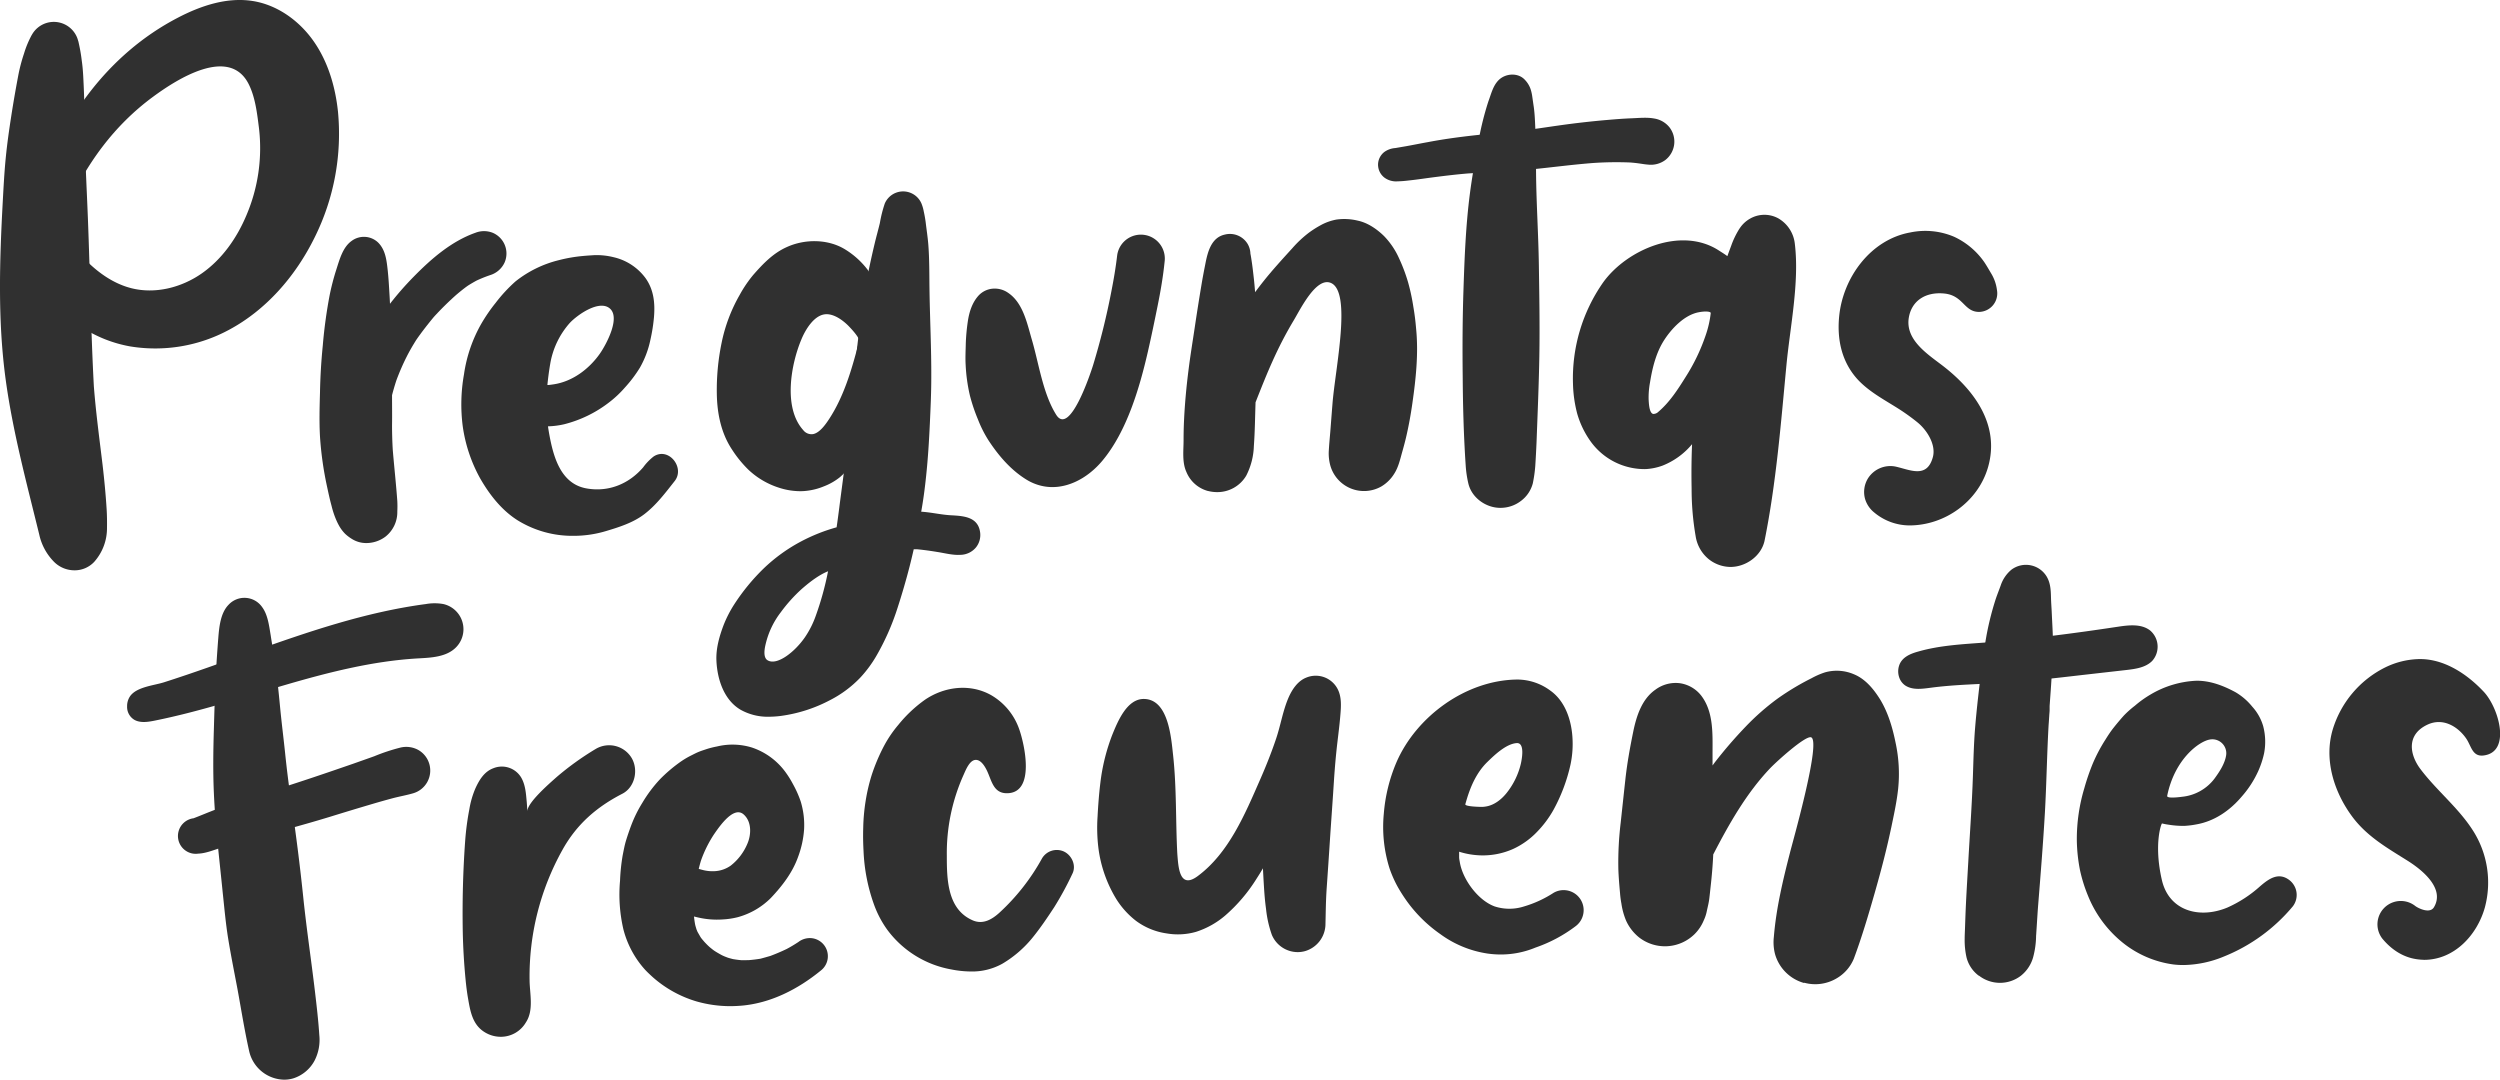
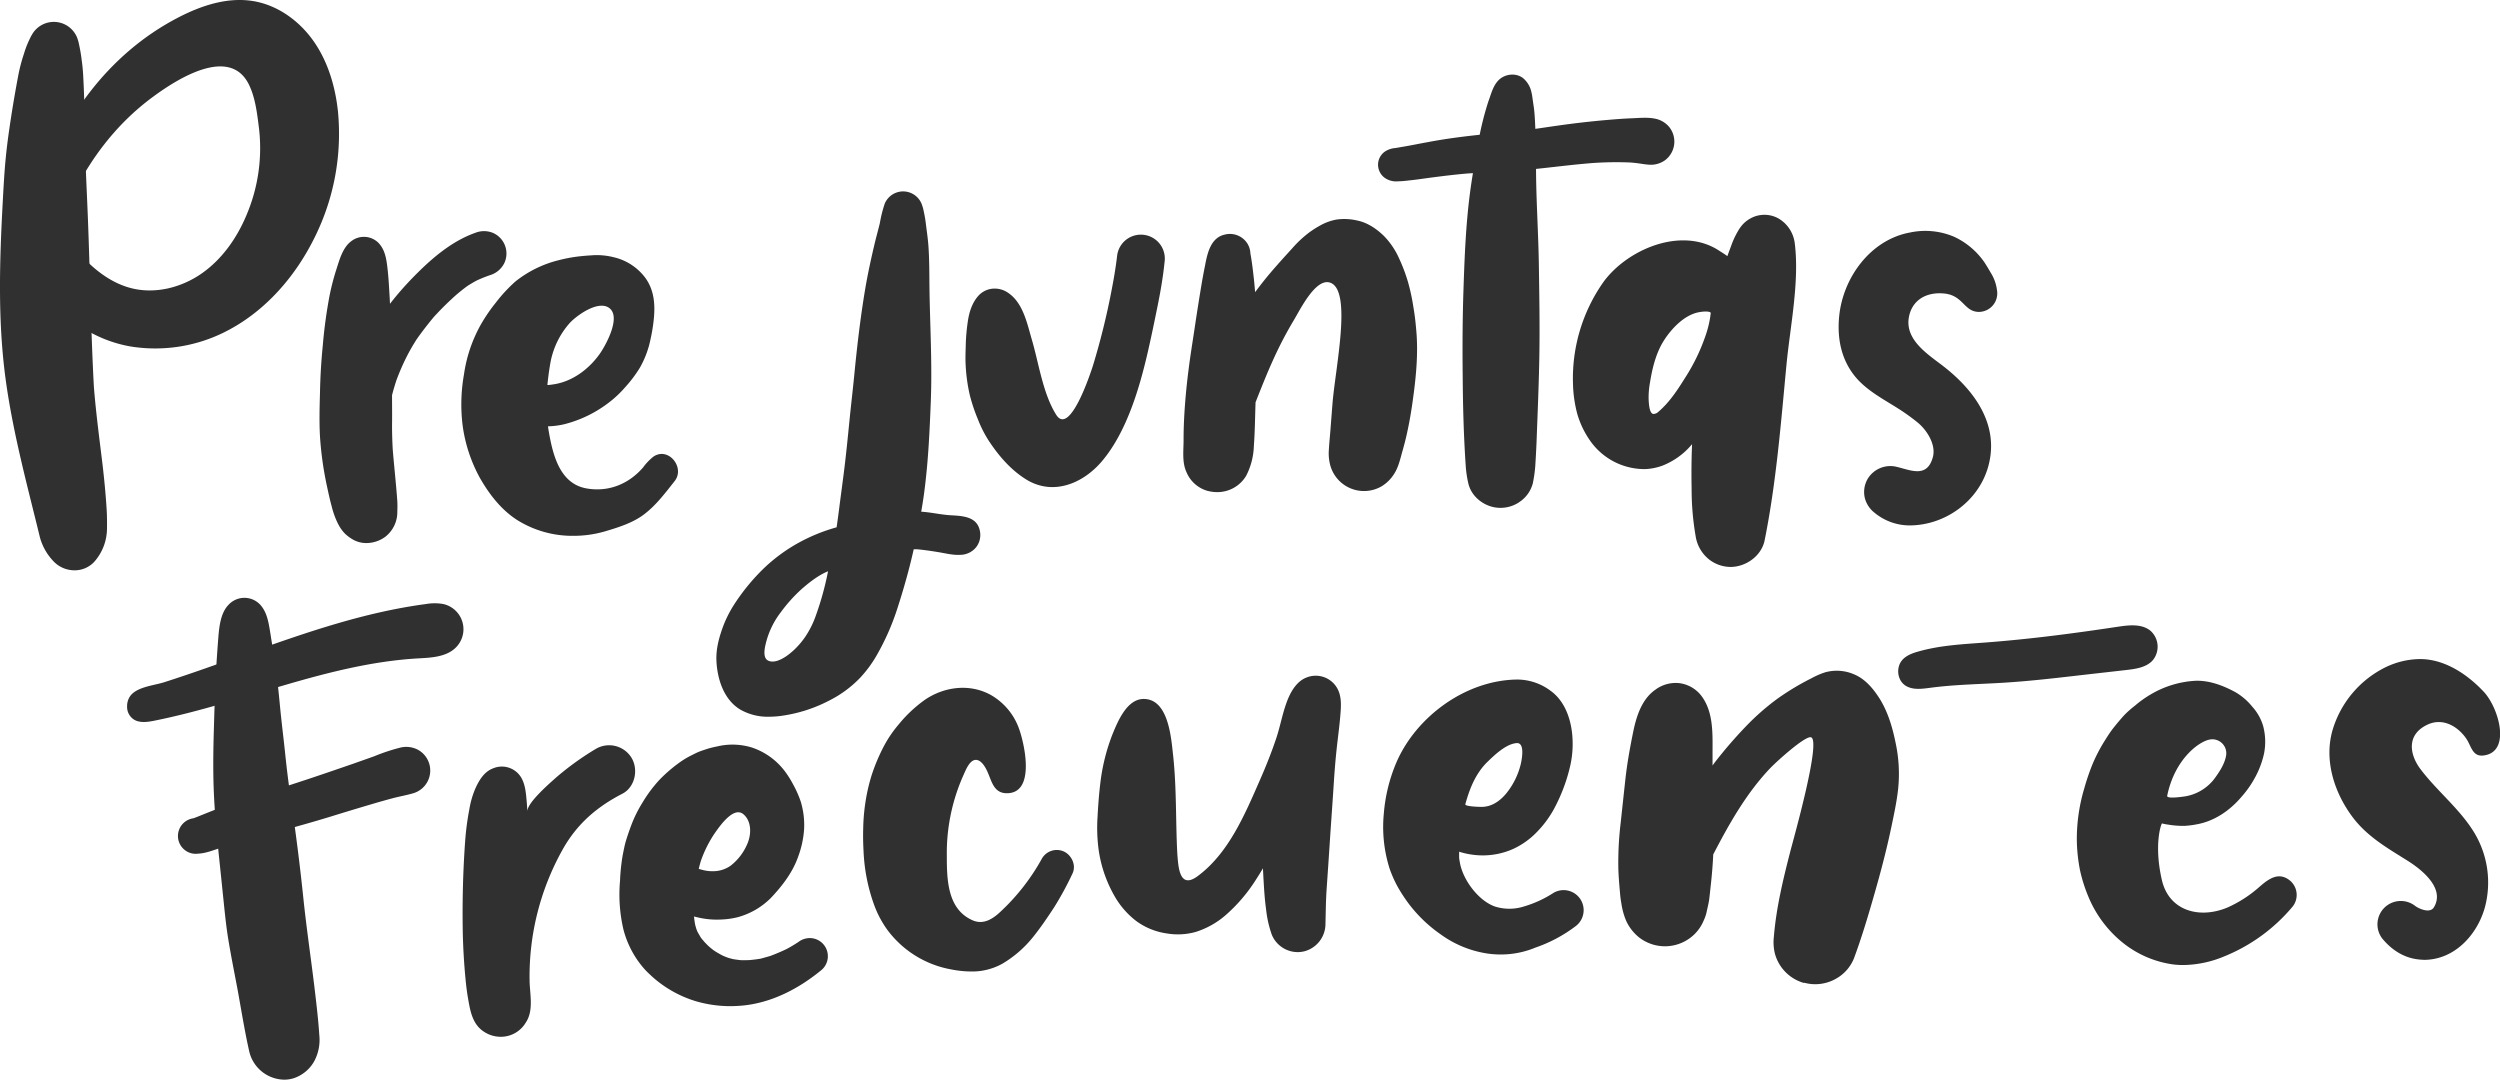
<svg xmlns="http://www.w3.org/2000/svg" viewBox="0 0 896.08 387.04">
  <defs>
    <style>.cls-1{fill:#303030;}</style>
  </defs>
  <g id="Image_16" data-name="Image 16">
    <path class="cls-1" d="M20.34,202.24a10.63,10.63,0,0,1-1.26-1.16,19.89,19.89,0,0,1-5-9.43c-4.48-18.32-9.42-36.57-12-55.27C-.86,115.07-.16,93.51,1,72.1c.29-5.34.57-10.69,1.11-16C2.59,51.3,3.27,46.56,4,41.82S5.6,32.06,6.52,27.2a59,59,0,0,1,2.09-8,35.06,35.06,0,0,1,2.83-6.78l-.06.14a9,9,0,0,1,16.33,1.1c.15.43.28.86.4,1.3l-.06-.27a5.47,5.47,0,0,1,.13.55,61.08,61.08,0,0,1,1.14,6.6c.44,3,.55,6.14.69,9.2.25,5.3.25,10.61.34,15.92.17,10.47.75,20.94,1.16,31.41.78,20,1.06,40.07,2.13,60.08.73,9.42,2,18.81,3.13,28.2.61,5.28,1.12,10.55,1.45,15.85.14,2.21.16,4.43.13,6.64a18.1,18.1,0,0,1-4.61,12.28,9.59,9.59,0,0,1-7.09,3A10.36,10.36,0,0,1,20.34,202.24Z" />
    <path class="cls-1" d="M46.7,124.17a46.86,46.86,0,0,1-9.16-2.61c-9.43-3.78-17.38-10.56-24.17-18.12-2.57-2.86-5.07-6-6-9.69s0-8.2,3.17-10.34,7.53-1.36,10.75.66,5.6,5.08,8.18,7.86c4.82,5.18,10.72,9.61,17.57,11.36,8.6,2.19,18-.2,25.28-5.29s12.57-12.66,16-20.83a61.24,61.24,0,0,0,4.48-31.44c-.65-5.15-1.31-10.92-3.67-15.59-7-13.86-26-1.53-34.14,4.45C40.79,45,30.56,59.1,23.63,75.27c-1.28,3-3.18,6.54-6.43,6.5-2.4,0-4.33-2.26-4.8-4.62s.17-4.78.88-7.08c8.2-26.78,25.34-50.66,50.47-63.72C72.09,2,81.54-1.15,90.82.4c8.81,1.47,16.59,7.17,21.69,14.51S120.2,31.1,121.14,40a83.42,83.42,0,0,1-8.37,45.12C106,98.87,95.51,111.06,82,118.26A55.58,55.58,0,0,1,46.7,124.17Z" />
    <path class="cls-1" d="M126.08,193.14a14.36,14.36,0,0,1-2.41-1.84,13.88,13.88,0,0,1-2-2.62,23.45,23.45,0,0,1-1.22-2.46,31.53,31.53,0,0,1-1.6-4.87c-.64-2.33-1.14-4.68-1.64-7a121.45,121.45,0,0,1-2.51-17.8c-.3-5.32-.15-10.67,0-16q.16-8.39,1-16.73a174.34,174.34,0,0,1,2.44-17.93,84.69,84.69,0,0,1,2.41-9.27c1.14-3.55,2.31-8,5.47-10.25a7.36,7.36,0,0,1,9.56.61c2.64,2.67,3,6.43,3.4,10,.29,2.75.45,5.53.61,8.3.08,1.2.14,2.4.19,3.61a110.68,110.68,0,0,1,8.58-9.79c6.29-6.4,13.46-12.62,22-15.65a8.44,8.44,0,0,1,6.27,0A8.07,8.07,0,0,1,180.9,94a8.36,8.36,0,0,1-5.28,4.63l-.37.13a47.25,47.25,0,0,0-4.48,1.83c-1,.55-2,1.13-3,1.76-1.44,1-2.82,2.14-4.18,3.28a109.74,109.74,0,0,0-8.11,8c-2.19,2.66-4.32,5.36-6.28,8.2-1.26,2-2.42,4-3.49,6.12a82.6,82.6,0,0,0-3.63,8.37c-.58,1.77-1.1,3.53-1.56,5.33,0,3.6.06,7.21,0,10.82,0,2.93.09,5.86.26,8.79.51,6.12,1.19,12.24,1.63,18.37.06,1.23.06,2.42,0,3.65a11.19,11.19,0,0,1-4.26,9.08,11.46,11.46,0,0,1-6.87,2.29A9.59,9.59,0,0,1,126.08,193.14Z" />
    <path class="cls-1" d="M185.52,186.49c-5.76-3.65-10.07-9.19-13.43-15.05a53.9,53.9,0,0,1-6.24-18.72,61.4,61.4,0,0,1,.46-18.55,51.16,51.16,0,0,1,6.29-18.28,59.57,59.57,0,0,1,5.05-7.33,55.14,55.14,0,0,1,7.07-7.65,40.3,40.3,0,0,1,15.55-7.65,53.81,53.81,0,0,1,8.62-1.5c1.4-.14,2.8-.22,4.21-.31a25,25,0,0,1,6.83.74,19.64,19.64,0,0,1,11.42,7.46c3,4.17,3.47,9,3.06,14a61.16,61.16,0,0,1-1.29,8.17,34.25,34.25,0,0,1-3.74,9.93,46.49,46.49,0,0,1-5.4,7.16,38.27,38.27,0,0,1-5.89,5.49,43.7,43.7,0,0,1-15.85,7.66,28.83,28.83,0,0,1-5.83.75c.13.89.27,1.78.43,2.67,1.48,8.17,4.08,18,13.48,19.6,7.79,1.36,15.08-1.59,20.21-7.57a19.51,19.51,0,0,1,3.75-3.89c5.39-3.52,11.32,4,7.55,8.8-3.32,4.2-6.57,8.57-10.85,11.85-4,3.09-9.22,4.73-14,6.15a40.21,40.21,0,0,1-11.41,1.64A37.33,37.33,0,0,1,185.52,186.49ZM196.61,138q.9-.1,1.8-.24c6.76-1,12.68-5.45,16.57-10.95,2.17-3.08,8.24-14,2.81-16.77-4-2-10.94,2.94-13.52,5.67a29.4,29.4,0,0,0-7.07,14.8c-.43,2.49-.75,5-1,7.49Z" />
-     <path class="cls-1" d="M279.05,174.76a28.56,28.56,0,0,1-10.83-6.43,41.51,41.51,0,0,1-5.91-7.3c-3.9-5.91-5.28-13-5.38-19.94a83.55,83.55,0,0,1,1.7-18.12,57.66,57.66,0,0,1,6.52-17.31A44.54,44.54,0,0,1,270,98.52c3.51-4,7.14-7.81,12.1-10,6.36-2.87,14.46-2.89,20.56.72a29.5,29.5,0,0,1,8.19,7.27,39,39,0,0,1,4.35,7.52,5.9,5.9,0,0,1,2.92-.34c3.14.42,5.78,3.56,5.16,6.79-1.89,10-3.81,20-6.52,29.81a111.12,111.12,0,0,1-4.72,14.25c-2.6,6.11-5.88,12-10.94,16.46a21.29,21.29,0,0,1-5.84,3.34,22.53,22.53,0,0,1-5.64,1.52,19.9,19.9,0,0,1-2.9.2A24.93,24.93,0,0,1,279.05,174.76Zm12.47-19.18c2.29-.5,4.34-3.35,5.72-5.47,5.25-8.07,8-17.5,10.41-26.73.13-.48.25-1,.37-1.44-.64-1.74-3-4.19-3.77-5-2.06-2.12-5.52-4.7-8.68-4.27-4,.55-7,5.75-8.33,9-3.68,8.73-6.63,24.41.66,32.49A3.73,3.73,0,0,0,291.52,155.58Z" />
    <path class="cls-1" d="M265.44,254.39c-6-3.53-8.36-11-8.65-17.59-.2-4.4,1.07-8.8,2.62-12.87a42.35,42.35,0,0,1,3.78-7.33,74,74,0,0,1,10.46-12.77,59.84,59.84,0,0,1,13.46-9.75A63.68,63.68,0,0,1,299.87,189c.33-2.23.62-4.46.91-6.7.65-5.17,1.38-10.34,2-15.51s1.14-10.43,1.66-15.65c.53-5.44,1.18-10.87,1.72-16.3,1-10.35,2.19-20.68,3.9-30.93.94-5.6,2.15-11.14,3.46-16.66.58-2.44,1.27-4.85,1.85-7.29a45.64,45.64,0,0,1,1.76-7v0a7.15,7.15,0,0,1,13.16,0,14.76,14.76,0,0,1,.82,2.85c.3,1.37.55,2.76.72,4.15.29,2.45.67,4.91.88,7.37.45,5.47.37,11,.45,16.44.15,10.57.7,21.15.64,31.72,0,5.45-.26,10.9-.51,16.35-.29,6.25-.67,12.48-1.33,18.71-.44,4.29-1,8.58-1.77,12.86,3.52.21,7,1.06,10.49,1.27,4.55.26,9.86.45,10.63,6.14a7.12,7.12,0,0,1-1.41,5.29,7.38,7.38,0,0,1-5.61,2.76c-2.74.18-5.49-.58-8.17-1-2.48-.41-5-.77-7.46-1l-1.15,0q-.7,3.1-1.49,6.2c-1.28,5-2.75,10-4.37,15a87.4,87.4,0,0,1-7.36,16.72,43.31,43.31,0,0,1-6,8.16,40.38,40.38,0,0,1-10.78,8,52.73,52.73,0,0,1-17.62,5.66,34.54,34.54,0,0,1-4.31.29A19.81,19.81,0,0,1,265.44,254.39Zm9.71-17.71c3.39,2,9.76-3.05,13.32-8.2a33.28,33.28,0,0,0,3.89-7.66,107.61,107.61,0,0,0,4.44-16.06c-4,1.6-7.94,5.06-9.39,6.31a54.92,54.92,0,0,0-7.54,8.37,29.83,29.83,0,0,0-5.39,11.23C274,232.59,273.46,235.68,275.15,236.68Z" />
    <path class="cls-1" d="M373.4,174.16a18.07,18.07,0,0,1-5.47-2.24c-5.62-3.44-10.05-8.63-13.63-14.1a42.94,42.94,0,0,1-3.78-7.51,62.62,62.62,0,0,1-2.9-8.64,60.71,60.71,0,0,1-1.5-10.9c-.15-2.54,0-5.11.05-7.65a70.2,70.2,0,0,1,.71-7.8c.5-3.47,1.58-6.94,4-9.52a7.88,7.88,0,0,1,4.62-2.3,8.43,8.43,0,0,1,6.06,1.61c5.21,3.65,6.63,11,8.3,16.68,2.51,8.54,3.94,19.26,8.71,26.87,4.87,7.77,12.28-14.79,13.21-17.71a259.39,259.39,0,0,0,6.58-26.56c.84-4.27,1.57-8.54,2.07-12.87a8.57,8.57,0,1,1,17,2.33c-.54,5.31-1.45,10.59-2.51,15.81-1.1,5.46-2.23,10.91-3.47,16.34-3,13.05-7.56,28.61-16.27,39.07C389.67,171.71,381.46,176,373.4,174.16Z" />
    <path class="cls-1" d="M433.08,176l-.08,0a11.63,11.63,0,0,1-7.77-6.86h0c-1.58-3.46-1-7.64-1-11.36,0-2.47.06-4.95.18-7.43.29-5.93.84-11.82,1.59-17.71.64-5.15,1.49-10.26,2.25-15.39s1.55-10.1,2.39-15.14c.42-2.56.92-5.11,1.42-7.65.82-4.18,2.1-9.29,6.92-10.37a7.41,7.41,0,0,1,8.21,3.34,7.32,7.32,0,0,1,1,3.49c.23,1.11.38,2.24.55,3.37.25,1.7.43,3.42.63,5.13s.36,3.54.5,5.31q1.35-1.82,2.75-3.6c3.32-4.2,7-8.21,10.58-12.15a40.44,40.44,0,0,1,6.09-5.68,36.83,36.83,0,0,1,3.85-2.45,18.77,18.77,0,0,1,6-2.17,20.43,20.43,0,0,1,7.59.42c3.54.76,6.78,3,9.34,5.5a27.56,27.56,0,0,1,5.37,7.93,60.73,60.73,0,0,1,3.3,8.79,72.88,72.88,0,0,1,1.85,8.66c.46,2.63.78,5.27,1,7.94.87,8.82-.09,17.81-1.34,26.56-.59,4.2-1.36,8.41-2.33,12.53-.41,1.71-.87,3.4-1.35,5.09-.73,2.61-1.35,5.39-2.83,7.69a13.63,13.63,0,0,1-4.5,4.5,12.55,12.55,0,0,1-18.43-7.5,16.61,16.61,0,0,1-.54-5c.07-1.18.15-2.37.25-3.55.12-1.46.26-2.91.37-4.37.24-3.07.47-6.14.72-9.21,1-12.66,7-40.1-.61-43.26-5.24-2.17-10.84,9.34-13.31,13.47-5.92,9.89-9.43,18.58-13.66,29.33-.08,2.53-.15,5.07-.22,7.6-.08,2.72-.19,5.44-.39,8.15a24.85,24.85,0,0,1-2.72,10.52,12,12,0,0,1-10.53,5.92A13.09,13.09,0,0,1,433.08,176Z" />
    <path class="cls-1" d="M526.3,173.29a39.76,39.76,0,0,1-.95-6.47c-.71-10.61-1-21.26-1.07-31.89-.12-10.39-.07-20.8.28-31.19.38-11.51.83-23,2.31-34.43.71-5.5,1.69-11,2.69-16.4a106.13,106.13,0,0,1,3.93-16.59c1-2.65,1.64-5.61,3.71-7.64,2.47-2.43,7-2.74,9.43,0a9.06,9.06,0,0,1,2,3.32,15.19,15.19,0,0,1,.54,2.31c.2,1.35.38,2.7.58,4,.39,2.79.46,5.63.59,8.43.25,5.25.18,10.51.24,15.75.12,10.85.84,21.67,1,32.51s.36,21.92.17,32.88c-.18,10.2-.62,20.41-1,30.61q-.18,4.22-.45,8.43a48.78,48.78,0,0,1-.89,6.32,11.5,11.5,0,0,1-4.24,6.3,12,12,0,0,1-7.32,2.49C532.67,182.08,527.51,178.45,526.3,173.29Z" />
    <path class="cls-1" d="M496.19,63.64h0A5.85,5.85,0,0,1,494,59.85a5.42,5.42,0,0,1,0-1.66,5.83,5.83,0,0,1,2.18-3.71h0a7.65,7.65,0,0,1,3.94-1.41l3.9-.67c2.6-.46,5.19-1,7.79-1.46,5.23-1,10.49-1.73,15.77-2.33s10.81-1,16.21-1.6c5.14-.56,10.25-1.38,15.37-2.1q8.49-1.19,17-1.92c2.89-.25,5.78-.48,8.67-.59,2.64-.1,5.48-.41,8.09.08a8.72,8.72,0,0,1,5.48,3.17,8.36,8.36,0,0,1-1.51,11.72A8.75,8.75,0,0,1,590.69,59c-1.07-.08-2.14-.27-3.21-.42s-2.13-.26-3.21-.34a123.51,123.51,0,0,0-13.19.18c-7.56.58-15.07,1.6-22.62,2.34s-14.86.94-22.28,1.41c-4.81.4-9.58,1-14.35,1.63-2.34.33-4.67.66-7,.9a38.86,38.86,0,0,1-3.91.3A7,7,0,0,1,496.19,63.64Z" />
    <path class="cls-1" d="M612.57,200.51a13.22,13.22,0,0,1-4.79-8.29,99,99,0,0,1-1.45-16.93c-.1-5.37-.07-10.72.16-16.08a26.35,26.35,0,0,1-10.58,7.68,20.78,20.78,0,0,1-6.08,1.25,23.8,23.8,0,0,1-19.69-9.91,32.35,32.35,0,0,1-4.85-10.07,46.31,46.31,0,0,1-1.48-10.6,60,60,0,0,1,10.81-36.34c8.54-11.85,28.07-20.19,41.52-11.41,1,.65,2.05,1.27,3,2,.44-1.22.9-2.44,1.35-3.66a30.31,30.31,0,0,1,2.93-6.1c-.14.21-.28.41-.41.62.16-.26.33-.51.5-.75l.27-.41-.2.31a10.8,10.8,0,0,1,3.75-3.48,10.31,10.31,0,0,1,10.2,0,12,12,0,0,1,5.79,9c1.68,13.85-1.67,29.66-3,43.51-2,21-3.68,42.41-7.87,63.08-1.24,5.45-6.75,9.28-12.18,9.28A12.7,12.7,0,0,1,612.57,200.51Zm-20-52.14a2.5,2.5,0,0,0,1.79-.72c4.06-3.45,7-8,9.78-12.46a68.48,68.48,0,0,0,7.17-14.85,36.79,36.79,0,0,0,1.87-8.13c0-.57-1.91-.76-4.39-.27-5.09,1-9.59,5.78-12.28,9.93-2.92,4.53-4.24,9.93-5.09,15.19a29.77,29.77,0,0,0-.5,6.11C591,144.31,591.08,148.09,592.57,148.37Z" />
    <path class="cls-1" d="M684.37,188.33a19.84,19.84,0,0,1-12.6-4.65,9.8,9.8,0,0,1-3.28-4.88,9.32,9.32,0,0,1,.94-7.15,9.48,9.48,0,0,1,10-4.41c5.24,1.16,11.24,4.37,13.36-3.36,1.23-4.48-2.12-9.72-5.44-12.43-1.4-1.15-2.86-2.23-4.35-3.27-5.55-3.89-12.16-6.88-17-12-5.87-6.31-7.63-14.49-6.77-22.93,1.4-13.85,11.3-27.36,25.42-29.92a26.32,26.32,0,0,1,15.8,1.55A27,27,0,0,1,711.26,94c.85,1.27,1.6,2.6,2.38,3.91a15.09,15.09,0,0,1,2.14,6.08,6.64,6.64,0,0,1-6.41,7.81c-5.47,0-5.57-5.93-12.55-6.6-6.79-.64-11.65,2.71-12.64,8.65-1.38,8.32,7.43,13.5,12.83,17.77,11,8.67,19.74,20.94,15.62,35.65C709.15,179.71,697.13,188.33,684.37,188.33Z" />
    <path class="cls-1" d="M89.3,376.72c-1.65-7.36-2.83-14.85-4.19-22.27-1.12-5.91-2.3-11.8-3.28-17.74-.91-5.54-1.4-11.16-2-16.76-1.19-12-2.66-23.89-3.18-35.91-.32-7.44-.22-14.92,0-22.35.24-8.21.45-16.41,1-24.61,0,.52-.06,1-.1,1.56q.3-5,.7-10.06c.32-4,.82-8.83,3.61-11.74a7.74,7.74,0,0,1,12.16.85c2,2.75,2.44,6.67,3,10,.43,2.83.92,5.65,1.36,8.48.87,5.69,1.45,11.42,2,17.16s1.26,11.22,1.84,16.83,1.29,11.29,2.12,16.9c1.68,11.42,3.15,22.89,4.34,34.38s2.87,22.61,4.21,33.93c.61,5.2,1.23,10.43,1.56,15.67a16.25,16.25,0,0,1-1.64,9,13.16,13.16,0,0,1-7.66,6.47,11.51,11.51,0,0,1-3.27.48A13.09,13.09,0,0,1,89.3,376.72Z" />
    <path class="cls-1" d="M45.56,253.2a6.28,6.28,0,0,1,.94-3.46c2.26-3.53,8.54-4,12.24-5.17,10.43-3.32,20.72-7.07,31-10.74,20.5-7.31,41.27-14.46,62.93-17.32a17.68,17.68,0,0,1,6.24,0A9.25,9.25,0,0,1,163.48,232c-3.43,3.51-8.89,3.74-13.79,4-32.29,1.91-62.54,15.92-94.26,22.3-2.38.48-5,.89-7.14-.22A5.36,5.36,0,0,1,45.56,253.2Z" />
    <path class="cls-1" d="M68.47,305.81a6.4,6.4,0,0,1-.78-12.06,6,6,0,0,1,1.67-.45c2.08-.79,4.14-1.66,6.21-2.47,2.52-1,5.08-1.87,7.64-2.75,4.83-1.67,9.7-3.22,14.58-4.75,9.65-3,19.22-6.27,28.76-9.57,2.54-.9,5.08-1.79,7.61-2.7a69.11,69.11,0,0,1,9.28-3.08,8.93,8.93,0,0,1,6.54.86,8.49,8.49,0,0,1-2,15.53c-2.39.69-4.85,1.11-7.25,1.75s-4.95,1.36-7.41,2.09q-7.51,2.22-15,4.54c-10.18,3.12-20.46,5.8-30.72,8.64-2.91.81-5.81,1.68-8.7,2.58-2.55.79-5.15,1.89-7.84,2a6.54,6.54,0,0,1-.89.06A6.28,6.28,0,0,1,68.47,305.81Z" />
    <path class="cls-1" d="M173,369.48c-3.69-2.7-4.46-7.15-5.19-11.34-.42-2.35-.71-4.73-.94-7.11q-.82-8.5-1-17.06c-.19-10.87.08-21.82.87-32.67a96.58,96.58,0,0,1,1.49-11.24,32.4,32.4,0,0,1,2.17-7.48c1.37-3,3.16-6,6.41-7.21a8.08,8.08,0,0,1,10,3.32c1.56,2.68,1.72,5.86,2,8.88.09,1.09.16,2.19.21,3.28-.15-3.09,8.16-10.24,10.44-12.28a102.21,102.21,0,0,1,14.18-10.19,9.41,9.41,0,0,1,12.78,3.34c2.47,4.22,1.17,10.45-3.35,12.78-9.23,4.75-16.33,10.91-21.43,20.05a93,93,0,0,0-11.82,46.87c.06,4.84,1.56,10.69-1.33,15.05a10.4,10.4,0,0,1-9,5.15A11,11,0,0,1,173,369.48Z" />
    <path class="cls-1" d="M249.66,358.94A41.39,41.39,0,0,1,234,350.27c-1-.91-2-1.83-2.92-2.84a33.57,33.57,0,0,1-3.91-5.34,34.43,34.43,0,0,1-3.73-9,55.23,55.23,0,0,1-1.2-17.39,69.92,69.92,0,0,1,.95-9.14c.36-1.77.67-3.56,1.2-5.29s1.17-3.61,1.84-5.39a46,46,0,0,1,4-8.11,48.49,48.49,0,0,1,6.37-8.5,53.32,53.32,0,0,1,6.75-5.81,30.56,30.56,0,0,1,4-2.48c1-.49,1.93-1,2.95-1.43s2.09-.75,3.14-1.11a31.72,31.72,0,0,1,3.55-.88,23.6,23.6,0,0,1,12.56.39,24.53,24.53,0,0,1,12.28,9.2,33.49,33.49,0,0,1,2.36,3.84,37.61,37.61,0,0,1,2.82,6.32,28.9,28.9,0,0,1,1.2,10,35,35,0,0,1-2.16,9.85c-2,5.63-5.7,10.42-9.76,14.71a26.59,26.59,0,0,1-11.79,6.86,27.59,27.59,0,0,1-5.5.83,29.8,29.8,0,0,1-8.83-.72c-.47-.1-.94-.22-1.41-.34,0,0,0,.09,0,.13.08.78.19,1.56.32,2.34s.35,1.4.55,2.1c.12.31.25.62.38.93.33.59.68,1.17,1,1.74s.85,1.12,1.3,1.67l.08.09a26.69,26.69,0,0,0,2,2c.6.49,1.21,1,1.84,1.41s1.49.9,2.25,1.32,1.65.75,2.5,1.07c.58.17,1.15.32,1.73.47.91.16,1.81.28,2.73.37s2,0,3,0c1.38-.12,2.76-.28,4.13-.51,1.2-.31,2.39-.66,3.57-1,2-.75,3.93-1.57,5.84-2.49,1.44-.77,2.83-1.6,4.19-2.5l.08-.06a6.75,6.75,0,0,1,4.85-1.29,6.5,6.5,0,0,1,3.1,11.59c-8.15,6.66-18,11.75-28.66,12.6-1.32.1-2.63.16-3.94.16A44.17,44.17,0,0,1,249.66,358.94Zm6.6-46.69a10.89,10.89,0,0,0,5.68-2,19.53,19.53,0,0,0,5.95-7.84c1.41-3.26,1.58-7.89-1.33-10.48-3.92-3.49-9.62,5.7-11.34,8.14l.87-1.28a43.46,43.46,0,0,0-4.8,9.56c-.32,1-.59,2.05-.84,3.09v0c.54.16,1.09.3,1.64.44A14,14,0,0,0,256.26,312.25Z" />
    <path class="cls-1" d="M341,347.48a36.5,36.5,0,0,1-22.91-14.14,36.68,36.68,0,0,1-4.8-9.07A64.3,64.3,0,0,1,309.52,305c-.16-2.79-.2-5.56-.11-8.36a69.11,69.11,0,0,1,.84-9.41,65.15,65.15,0,0,1,2.17-9.36,67.26,67.26,0,0,1,4.47-10.57A43,43,0,0,1,322,259.8a47.89,47.89,0,0,1,9.67-9.08c7-4.68,16.07-5.75,23.53-1.59a22.71,22.71,0,0,1,10.1,12.19c1.92,5.38,5.92,23-4.42,23-4.83,0-5.43-4.52-7.08-8-.74-1.56-2.25-4.19-4.29-3.93s-3.34,3.6-4.09,5.25a68.47,68.47,0,0,0-6.05,29c0,8.55.16,19.3,9.3,23.25,3.61,1.56,6.8-.27,9.5-2.7a76.29,76.29,0,0,0,15.32-19.51,6.16,6.16,0,0,1,7.66-2.55c2.93,1.24,4.73,5,3.25,8a113.36,113.36,0,0,1-6.51,12c-2.39,3.65-4.83,7.28-7.57,10.68a40.47,40.47,0,0,1-11,9.59,22.2,22.2,0,0,1-11.38,2.81A37.12,37.12,0,0,1,341,347.48Z" />
    <path class="cls-1" d="M455.86,335.05a40,40,0,0,1-2.07-9.26c-.4-2.87-.62-5.77-.79-8.67q-.18-2.94-.32-5.89c-.73,1.26-1.5,2.5-2.29,3.72a58.1,58.1,0,0,1-11.22,13.19A30.28,30.28,0,0,1,428.7,334a23.72,23.72,0,0,1-10.63.55,24.11,24.11,0,0,1-10.85-4.46,29.92,29.92,0,0,1-7.16-7.93A46.34,46.34,0,0,1,393.71,304a59.89,59.89,0,0,1-.3-11.44c.21-4,.51-8,1-12a70.38,70.38,0,0,1,4.3-17.27c1.92-4.69,5.2-12.76,11.22-12.76,8.86,0,9.84,13.79,10.54,20.1,1.3,11.78.89,23.67,1.52,35.45.37,4.54.68,12.79,7.23,8,11.23-8.27,17.07-22.38,22.49-34.75,2.08-4.75,4-9.56,5.66-14.48s2.41-9.91,4.39-14.59c1.28-3,3.33-6.19,6.52-7.41a8.84,8.84,0,0,1,10.24,2.68c2.68,3.37,2.17,7.7,1.83,11.69-.25,2.84-.61,5.66-.94,8.49-.58,4.86-1,9.73-1.31,14.61-.39,6.17-.84,12.34-1.26,18.51q-.7,10.83-1.46,21.65c0-.5.07-1,.11-1.52-.27,4.1-.3,8.19-.4,12.29a10.17,10.17,0,0,1-7.36,9.67,9.92,9.92,0,0,1-2.59.35A10.07,10.07,0,0,1,455.86,335.05Z" />
    <path class="cls-1" d="M533.22,341.79a38.2,38.2,0,0,1-17-7,50.18,50.18,0,0,1-11.74-11.48,57.7,57.7,0,0,1-3.53-5.5,42,42,0,0,1-2.86-6.44A49.44,49.44,0,0,1,496,291.66a58.73,58.73,0,0,1,4.48-18.3c7.11-16.56,25-29.62,43.36-29.79a20,20,0,0,1,11.9,4c5.19,3.71,7.4,10.27,7.85,16.37a35.57,35.57,0,0,1-.69,10.19,61.58,61.58,0,0,1-6.08,16.15,37.84,37.84,0,0,1-5.84,7.83,28.11,28.11,0,0,1-8.62,6.18A26.72,26.72,0,0,1,531,306.6a28.24,28.24,0,0,1-8-1.32c0,.63,0,1.27,0,1.9s.14,1.21.24,1.82c1,6.21,6.55,13.76,12.55,15.91a17.12,17.12,0,0,0,10.43,0A40.39,40.39,0,0,0,556.88,320a7.18,7.18,0,0,1,8,11.88,51.64,51.64,0,0,1-14.51,7.76,32.4,32.4,0,0,1-12.67,2.48A34,34,0,0,1,533.22,341.79Zm-1-52.66c3.19-.38,5.9-2.5,7.88-5a26.63,26.63,0,0,0,5-10.29c.37-1.62,1.57-7.7-1.48-7.49-3.8.27-8,4.33-10.55,6.81-3.65,3.58-5.8,8.28-7.3,13.2-.19.63-.37,1.26-.55,1.89-.24.89,5.74,1,6.34.95C531.76,289.18,532,289.16,532.21,289.13Z" />
    <path class="cls-1" d="M646.68,352.35a15,15,0,0,1-10.48-10.48,16.79,16.79,0,0,1-.4-6c.83-10.31,3.28-20.5,5.85-30.48,1-4,11.4-40.49,7.4-41.14-2.21-.37-12,8.44-14.57,11.11-8.55,9-14.71,19.93-20.4,30.9-.17,3.77-.49,7.54-.91,11.29-.17,1.52-.32,3.05-.51,4.58s-.54,2.85-.85,4.27a14.41,14.41,0,0,1-1.16,3.56,14.93,14.93,0,0,1-3.22,4.82A15.12,15.12,0,0,1,587.5,336a16.42,16.42,0,0,1-4.69-6.08,25.52,25.52,0,0,1-1.66-6.13,31,31,0,0,1-.47-3.58c-.27-3-.53-6-.62-9.06a120.14,120.14,0,0,1,.85-16.3c.56-5.17,1.11-10.35,1.68-15.53.62-5.67,1.65-11.36,2.8-17s3.09-11.72,7.94-15.1a12.18,12.18,0,0,1,8.75-2.34,11.87,11.87,0,0,1,7.69,4.45c4.44,5.81,4.07,13.58,4.06,20.5,0,1.52,0,3,0,4.54l.73-1a159.91,159.91,0,0,1,11.1-12.88,87.06,87.06,0,0,1,11.36-10,91.93,91.93,0,0,1,13.35-7.91l-1.16.58a27.31,27.31,0,0,1,4.92-2.16,15.57,15.57,0,0,1,10.4.69c4.07,1.68,7,5.24,9.28,8.87,2.95,4.79,4.55,10.3,5.65,15.76a52.75,52.75,0,0,1,.91,16.29c-.5,4.77-1.55,9.48-2.52,14.18,0-.24.09-.47.14-.7-1.67,8.05-3.74,15.94-6,23.85s-4.62,15.9-7.51,23.66a14.58,14.58,0,0,1-6.26,7.12,15,15,0,0,1-11.57,1.51Z" />
-     <path class="cls-1" d="M709.22,349.7a11.78,11.78,0,0,1-4.34-6.47,28.33,28.33,0,0,1-.68-6.68c0-1.28.08-2.57.12-3.85.09-2.63.18-5.27.3-7.9.25-5.34.58-10.68.88-16,.57-10.28,1.32-20.54,1.66-30.84.19-5.74.32-11.47.79-17.19.42-5.17,1-10.33,1.6-15.48q.47-3.87,1-7.74c.35-2.47.63-5,1.07-7.4a104.12,104.12,0,0,1,3.73-15.5c.55-1.61,1.18-3.19,1.76-4.79a12.44,12.44,0,0,1,3.83-5.65,8.67,8.67,0,0,1,12.67,2.47c1.42,2.42,1.48,5.11,1.54,7.82.05,1.75.2,3.5.27,5.25.16,3.55.39,7.09.44,10.64s-.25,7.26-.43,10.88c-.19,3.93-.5,7.85-.78,11.77,0,.26,0,.52,0,.79,0,0,0,.08,0,.12s0,.24,0,.36c0-.11,0-.23,0-.34,0,.19,0,.37,0,.55,0,.56-.07,1.12-.11,1.68l.12-1.76c-.08,1.09-.15,2.18-.22,3.27-.05.76-.1,1.51-.16,2.27-.59,10.48-.74,21-1.33,31.45-.63,10.89-1.51,21.77-2.38,32.64-.08,1-.15,1.95-.22,2.93-.22,3.42-.43,6.85-.67,10.27l.12-1.73a31,31,0,0,1-1.1,7.72,12.9,12.9,0,0,1-4.34,6.47,12.3,12.3,0,0,1-15,0Z" />
    <path class="cls-1" d="M680.83,243.06a6.71,6.71,0,0,1-.12-4.51c1-3,4-4.22,6.79-5,7.8-2.25,16-2.64,24.08-3.25,15.95-1.2,31.81-3.28,47.62-5.67,3.92-.59,8.32-1.08,11.46,1.34a7.64,7.64,0,0,1,.74,10.94c-2.32,2.34-5.87,2.85-9.14,3.23L745.85,242c-9.11,1.06-18.23,2.12-27.39,2.69-8.87.56-17.79.66-26.6,1.84-3.05.4-6.42.87-9-.86A5.71,5.71,0,0,1,680.83,243.06Z" />
    <path class="cls-1" d="M779.07,345.7A36.81,36.81,0,0,1,761,338,41.54,41.54,0,0,1,748.38,321a53.45,53.45,0,0,1-2.82-9,59.25,59.25,0,0,1-1.16-11,63.37,63.37,0,0,1,2.68-18.45,80.19,80.19,0,0,1,3.06-8.92,57.59,57.59,0,0,1,4.48-8.47c.92-1.49,1.91-3,3-4.37s2.35-2.88,3.6-4.27a34.37,34.37,0,0,1,4-3.57,37.86,37.86,0,0,1,5.68-4.06A35.19,35.19,0,0,1,787.18,244c5-.08,9.78,1.77,14.11,4.12a22.08,22.08,0,0,1,6,5.18,17.69,17.69,0,0,1,3.9,6.95,22,22,0,0,1,.33,9.78,32.72,32.72,0,0,1-2.08,6.32,36.6,36.6,0,0,1-6,9.24c-4.2,4.94-9.67,8.74-16.14,9.89a31.19,31.19,0,0,1-4.3.54,32.56,32.56,0,0,1-5.49-.39,23,23,0,0,1-2.56-.48c-.27-.06-3,7.43-.09,20.17,2.51,11.15,13.39,14.15,23.45,10a44.52,44.52,0,0,0,11.8-7.67c3.07-2.63,6.58-5.21,10.52-2.16a6.72,6.72,0,0,1,1.2,9.36,62.45,62.45,0,0,1-24.72,18,39.08,39.08,0,0,1-14.47,3.05A30.19,30.19,0,0,1,779.07,345.7Zm.85-59.88c1-.07,2-.2,2.19-.23a16.62,16.62,0,0,0,11.62-6.49c1.77-2.42,3.75-5.38,4.2-8.45a5,5,0,0,0-5.9-5.57c-3.89.69-12.58,7.07-15.24,20.17C776.66,285.92,778.37,285.92,779.92,285.82Z" />
    <path class="cls-1" d="M867.26,343.93c-5.47-.47-9.93-3.37-13.34-7.48a8.37,8.37,0,0,1,11.74-11.75c.89.72,5.22,3,6.74.49,4.49-7.48-6.33-14.71-9.37-16.63-7.36-4.63-14.62-8.72-19.92-15.86-6.54-8.83-10.18-20.39-7-31.17a36.77,36.77,0,0,1,18.79-22.29,29,29,0,0,1,11.9-3c9-.26,17.32,5.18,23.42,11.67,5.49,5.82,10,21.78-.15,22.89-3.93.42-4.29-3.44-6.08-6.05-2.86-4.19-8.24-7.69-13.94-5-7.62,3.58-6.4,10.77-2.42,16,5.73,7.57,13.33,13.6,18.53,21.6a34.57,34.57,0,0,1,4.47,28c-2.82,9.93-11,18.68-21.76,18.69C868.31,344,867.79,344,867.26,343.93Z" />
  </g>
</svg>